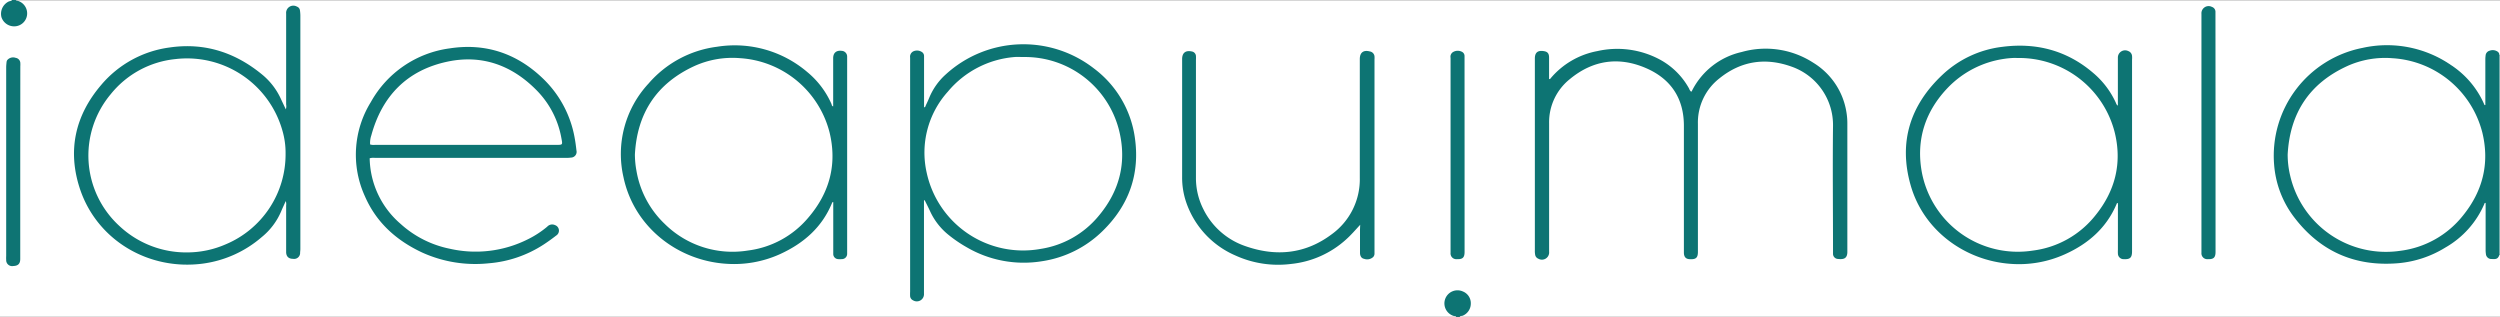
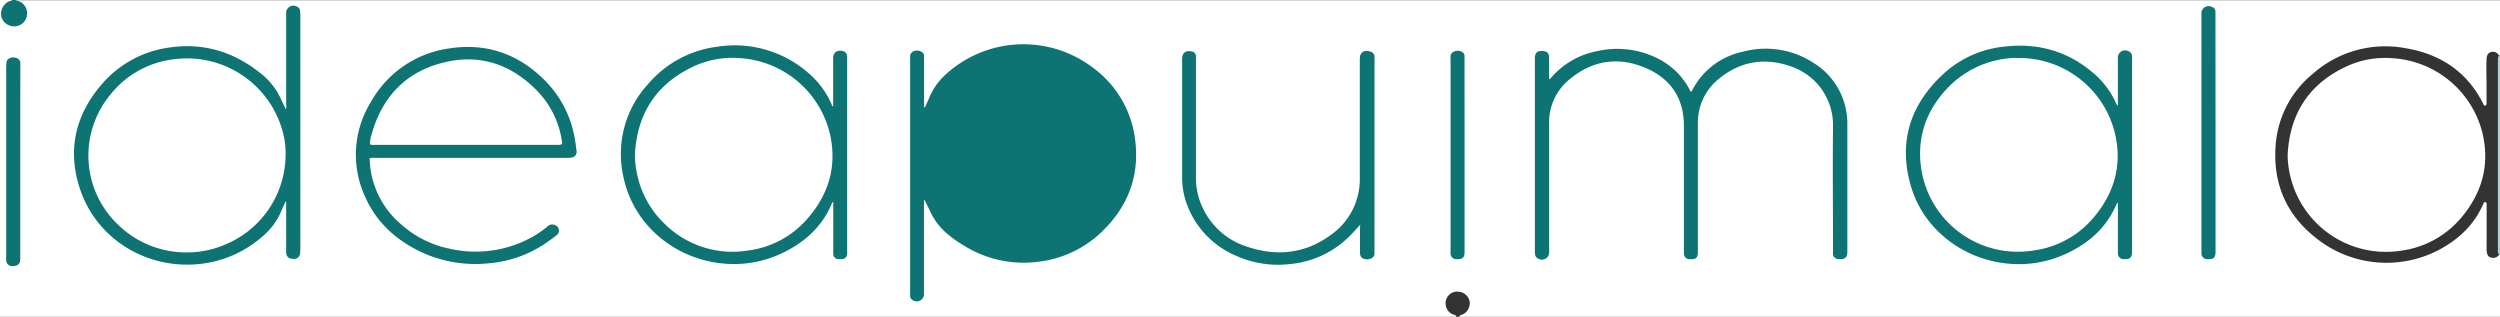
<svg xmlns="http://www.w3.org/2000/svg" id="Layer_1" data-name="Layer 1" width="622.5" height="78.89" viewBox="0 0 622.5 78.89">
  <rect x="0" y="0" width="622.5" height="78.89" fill="#333333" stroke="none" />
  <title>ideapuimala-logo-long</title>
  <path d="M631.25,81.76V97.17H372.18c0-.53.51-.44.8-.6a3.14,3.14,0,0,0,1.71-3.26,3.06,3.06,0,0,0-2.87-2.41,2.86,2.86,0,0,0-3,2.09,3,3,0,0,0,1.53,3.51c.34.18.91.08,1,.67H8.75V18.28h3c0,.55-.55.5-.87.68a3.11,3.11,0,0,0-1.58,3.4,3,3,0,0,0,3,2.2,2.87,2.87,0,0,0,2.76-2.11A3,3,0,0,0,13.6,19c-.35-.18-.92-.08-1-.67H631.25V32.07a.22.22,0,0,1-.29,0,1.63,1.63,0,0,0-2-.81c-.88.28-1,1-1.06,1.79-.1,2.26,0,4.53,0,6.79,0,1.35,0,2.7,0,4,0,.29,0,.69-.36.74s-.4-.32-.52-.56c-4-7.91-10.62-12.26-19.19-13.72a27.26,27.26,0,0,0-23.26,6.42,25.26,25.26,0,0,0-9.17,17.53c-.88,10.86,3.55,19.25,12.63,25.15a28.09,28.09,0,0,0,32.95-2.2,21.7,21.7,0,0,0,5.88-7.65,1.34,1.34,0,0,1,.13-.27c.17-.26.21-.78.62-.67s.3.56.31.89c0,3.31,0,6.63,0,9.94a9.77,9.77,0,0,0,0,1.21c.08.72.14,1.47,1,1.72a1.74,1.74,0,0,0,2.08-.63A.23.23,0,0,1,631.25,81.76Z" transform="translate(-8.75 -18.28)" fill="#fff" />
-   <path d="M371.37,97.17c-.15-.24-.43-.15-.64-.22a3.26,3.26,0,1,1,2.33-6.07,3.13,3.13,0,0,1,1.92,3,3.25,3.25,0,0,1-2,3c-.26.11-.61,0-.8.32Z" transform="translate(-8.75 -18.28)" fill="#0d7473" />
  <path d="M12.61,18.28c.21.21.5.17.75.27a3.26,3.26,0,0,1,2.1,3.64,3.22,3.22,0,0,1-2.93,2.64,3.32,3.32,0,0,1-3.42-2.28,3.41,3.41,0,0,1,1.78-3.88c.3-.13.67-.12.9-.39Z" transform="translate(-8.75 -18.28)" fill="#0d7473" />
  <path d="M631.09,32.05a.14.14,0,0,1,.16,0V81.76l-.08,0h-.08c-.53-.53-.36-1.21-.36-1.83q0-17.2,0-34.43c0-4,0-7.9,0-11.85C630.73,33.11,630.6,32.51,631.09,32.05Z" transform="translate(-8.75 -18.28)" fill="#b0cece" />
  <path d="M429.81,41.09c.21,0,.22-.17.28-.28a18.34,18.34,0,0,1,12.34-9.58,21.84,21.84,0,0,1,17.81,2.66,17.64,17.64,0,0,1,8.27,12.32,16.59,16.59,0,0,1,.23,2.82q0,15.77,0,31.53v.2c.08,2-1,2.14-2.34,2a1.28,1.28,0,0,1-1.23-1.26c0-.37,0-.74,0-1.12,0-10.2-.11-20.41,0-30.62A15.4,15.4,0,0,0,454.93,34.9c-6.51-2.36-12.6-1.48-18,2.86a13.91,13.91,0,0,0-5.4,11.39q0,15.47,0,30.93V81c0,1.43-.48,1.88-1.9,1.82-1.08,0-1.55-.51-1.59-1.56,0-.27,0-.54,0-.81,0-10.27,0-20.55,0-30.82,0-6.95-3.31-11.77-9.53-14.43-6.71-2.87-13.14-1.94-18.81,2.73A13.74,13.74,0,0,0,394.48,49q0,15.61,0,31.23v.71a1.8,1.8,0,0,1-2.7,1.75,1.27,1.27,0,0,1-.76-.89,5.44,5.44,0,0,1-.09-1.21V33.14c0-.1,0-.2,0-.3,0-1.45.69-2.1,2.3-1.82.87.15,1.23.59,1.24,1.56,0,1.42,0,2.84,0,4.26v1.09c.21.11.28,0,.36-.12A20,20,0,0,1,406.5,31,22.46,22.46,0,0,1,421.85,33a18.11,18.11,0,0,1,7.49,7.35A1.88,1.88,0,0,0,429.81,41.09Z" transform="translate(-8.75 -18.28)" fill="#0d7473" />
  <path d="M79.91,68.34c-.45,1-.84,1.82-1.19,2.66a16.69,16.69,0,0,1-4.79,6.31,28.13,28.13,0,0,1-14.67,6.61C45.82,85.7,33,78.15,28.7,65.44c-3.21-9.56-1.3-18.34,5.24-26A26.92,26.92,0,0,1,51,30.1c8.81-1.28,16.55,1.3,23.33,7a17,17,0,0,1,4.45,6l1.14,2.41A2.53,2.53,0,0,0,80,44.28q0-11,0-22v-.61a1.8,1.8,0,0,1,2.69-1.74,1.13,1.13,0,0,1,.74.89,9.51,9.51,0,0,1,.11,1.31V80.32c0,.34-.07.68-.06,1a1.49,1.49,0,0,1-1.74,1.41c-1.09,0-1.67-.54-1.74-1.56,0-.24,0-.47,0-.71q0-5.48,0-11A2.64,2.64,0,0,0,79.91,68.34Z" transform="translate(-8.75 -18.28)" fill="#0d7473" />
  <path d="M238.82,68.19V91.4a1.79,1.79,0,0,1-2.72,1.66,1.26,1.26,0,0,1-.73-1,10.29,10.29,0,0,1,0-1.11V32.63a1.49,1.49,0,0,1,.75-1.54,2.19,2.19,0,0,1,2.13.11,1.18,1.18,0,0,1,.59,1c0,.3,0,.61,0,.91V45c.36,0,.37-.37.48-.58.28-.58.55-1.16.79-1.75a16,16,0,0,1,4.18-5.9,28.63,28.63,0,0,1,36.87-1.43,26,26,0,0,1,10.15,17.08c1.36,9.15-1.44,17-8.07,23.44a27.27,27.27,0,0,1-15,7.46,28.14,28.14,0,0,1-18.84-3.51,32.64,32.64,0,0,1-4.41-3A16.26,16.26,0,0,1,240.4,71c-.45-1-.94-1.92-1.41-2.88Z" transform="translate(-8.75 -18.28)" fill="#0d7473" />
  <path d="M536.1,44.59V33.42c0-.27,0-.54,0-.81A1.8,1.8,0,0,1,538.7,31a1.42,1.42,0,0,1,.93,1.22,5.53,5.53,0,0,1,0,.91V80.88c0,1.55-.5,2-2,1.93a1.41,1.41,0,0,1-1.52-1.43,6.91,6.91,0,0,1,0-.91q0-5.32,0-10.65a2.94,2.94,0,0,0-.05-1c-.15,0-.17,0-.21.1-2.53,6.08-7.12,10.07-13,12.7a27.76,27.76,0,0,1-13.54,2.35c-11.3-.82-21.68-8.32-24.84-19.68-3-10.63-.09-19.81,7.9-27.34a26.26,26.26,0,0,1,14.9-7c8.45-1.11,16.11.87,22.66,6.47a21.18,21.18,0,0,1,5.71,7.54A1.07,1.07,0,0,0,536.1,44.59Z" transform="translate(-8.75 -18.28)" fill="#0d7473" />
  <path d="M216.21,44.78v-3c0-3,0-6,0-9,0-1.46.91-2,2.14-1.84a1.42,1.42,0,0,1,1.34,1.41c0,.23,0,.47,0,.71V80.76c0,.24,0,.48,0,.71a1.31,1.31,0,0,1-1.37,1.33,4,4,0,0,1-.91,0,1.27,1.27,0,0,1-1.18-1.29c0-.27,0-.54,0-.82V68.6c-.25,0-.28.14-.33.28-2.51,6.06-7.08,10-12.91,12.67a27.71,27.71,0,0,1-13.64,2.39c-12-.87-22.75-9.22-25.35-21.53a25.77,25.77,0,0,1,6.25-23.34,27,27,0,0,1,17.05-9.15,27.85,27.85,0,0,1,22.44,6.28,21.55,21.55,0,0,1,6.06,8C215.86,44.41,215.87,44.68,216.21,44.78Z" transform="translate(-8.75 -18.28)" fill="#0d7473" />
-   <path d="M631.09,32.05c0,.34,0,.68,0,1V80.77c0,.33,0,.67,0,1-.33.9-.69,1.1-1.89,1a1.35,1.35,0,0,1-1.46-1.25,6.83,6.83,0,0,1-.07-1.11c0-3.51,0-7,0-10.54V68.82c-.26-.08-.26.08-.3.19a22.87,22.87,0,0,1-9.75,10.92,26.71,26.71,0,0,1-11.72,3.89c-10.85.91-19.58-3-26.08-11.68A24.67,24.67,0,0,1,575,59.21a27.36,27.36,0,0,1,22-29,28.09,28.09,0,0,1,22.06,4.28,22.37,22.37,0,0,1,8.18,9.59c0,.12.12.24.18.36s.06,0,.18,0c0-.32,0-.63,0-1q0-5.07,0-10.13c0-.37,0-.75.06-1.11a1.34,1.34,0,0,1,1-1.29,2.16,2.16,0,0,1,2,.23A1,1,0,0,1,631.09,32.05Z" transform="translate(-8.75 -18.28)" fill="#0d7473" />
  <path d="M100.8,57.69A22,22,0,0,0,108.47,74a25.84,25.84,0,0,0,12.25,6.21,29,29,0,0,0,19.51-2.37A24.05,24.05,0,0,0,145,74.73a1.67,1.67,0,0,1,1.95-.4,1.45,1.45,0,0,1,.28,2.61c-1,.78-2.06,1.54-3.13,2.24a29.3,29.3,0,0,1-13.66,4.66,32,32,0,0,1-16.5-2.65c-6.45-3-11.45-7.46-14.31-14a24.9,24.9,0,0,1,1.47-23.51,26.45,26.45,0,0,1,19.59-13.35c8.91-1.38,16.72,1.22,23.23,7.48a26.94,26.94,0,0,1,7.93,14.85c.19,1,.32,2.07.44,3.1a1.43,1.43,0,0,1-1.37,1.76,8.16,8.16,0,0,1-1.31.07H102.08A3.37,3.37,0,0,0,100.8,57.69Z" transform="translate(-8.75 -18.28)" fill="#0d7473" />
  <path d="M347.44,74.25c-1.19,1.28-2.28,2.56-3.54,3.68A24,24,0,0,1,330.25,84a25.63,25.63,0,0,1-13.85-2.09,22.26,22.26,0,0,1-12.3-13.3,19.06,19.06,0,0,1-1-6.27V33c0-1.58.88-2.25,2.44-1.9a1.22,1.22,0,0,1,1,1.1,8.47,8.47,0,0,1,0,1q0,14.65,0,29.31a17.14,17.14,0,0,0,1.87,7.9,18.22,18.22,0,0,0,10.6,9.21c7.59,2.62,14.84,1.87,21.33-3a16.88,16.88,0,0,0,7-14.07V33c0-1.65.91-2.33,2.5-1.91A1.38,1.38,0,0,1,351,32.29a5.46,5.46,0,0,1,0,.81V80.76c0,.23,0,.47,0,.7a1.24,1.24,0,0,1-.34.83,2.22,2.22,0,0,1-2.27.43c-.63-.11-1-.68-1-1.48,0-2,0-3.92,0-5.89Z" transform="translate(-8.75 -18.28)" fill="#0d7473" />
  <path d="M560.42,51.4V81c0,1.42-.5,1.87-1.92,1.81a1.45,1.45,0,0,1-1.59-1.57c0-.27,0-.54,0-.81V21.73A1.79,1.79,0,0,1,559.52,20a1.29,1.29,0,0,1,.88,1.14c0,.33,0,.67,0,1Z" transform="translate(-8.75 -18.28)" fill="#0d7473" />
  <path d="M13.79,58.64V82.77c0,1.19-.55,1.71-1.75,1.75A1.48,1.48,0,0,1,10.29,83a8.61,8.61,0,0,1,0-1V35.06c0-.43.05-.87.09-1.31a1.29,1.29,0,0,1,.15-.47,1.9,1.9,0,0,1,2.11-.6,1.36,1.36,0,0,1,1.17,1.22,7,7,0,0,1,0,.92Z" transform="translate(-8.75 -18.28)" fill="#0e7473" />
  <path d="M373.43,57V81c0,1.42-.49,1.87-1.92,1.81a1.43,1.43,0,0,1-1.57-1.58c0-.23,0-.47,0-.71V32.67a1.36,1.36,0,0,1,.77-1.51,2.28,2.28,0,0,1,2.14.06,1.17,1.17,0,0,1,.57,1c0,.34,0,.68,0,1Z" transform="translate(-8.75 -18.28)" fill="#0d7473" />
  <path d="M79.86,56.61A24.28,24.28,0,0,1,64.92,79.13a24,24,0,0,1-9.46,2,24.31,24.31,0,0,1-17-6.6A23.77,23.77,0,0,1,36.3,41.76,23.69,23.69,0,0,1,52.36,33,24.68,24.68,0,0,1,79.08,50.83,19.84,19.84,0,0,1,79.86,56.61Z" transform="translate(-8.75 -18.28)" fill="#fff" />
-   <path d="M263.62,32.48a24.15,24.15,0,0,1,23.77,18.23c2,8,.13,15.2-5.18,21.46a23.3,23.3,0,0,1-14.36,8.09,24.56,24.56,0,0,1-28.36-19,22.67,22.67,0,0,1,5.25-20.13,24.16,24.16,0,0,1,16.65-8.65C262.13,32.42,262.88,32.48,263.62,32.48Z" transform="translate(-8.75 -18.28)" fill="#fff" />
  <path d="M511.31,32.72a24.56,24.56,0,0,1,24,18.51c1.89,7.67.12,14.61-4.82,20.7a23.61,23.61,0,0,1-15.53,8.74,24.32,24.32,0,0,1-27.74-19.88c-1.34-7.93,1-14.91,6.58-20.71a24.29,24.29,0,0,1,14-7.15c.64-.1,1.28-.16,1.92-.2S510.77,32.72,511.31,32.72Z" transform="translate(-8.75 -18.28)" fill="#fff" />
  <path d="M166.84,56.76c.54-10.25,5.38-17.66,14.74-22a22.93,22.93,0,0,1,11.37-2A24.6,24.6,0,0,1,215.3,51.21c1.95,8,0,15.13-5.32,21.31a23.43,23.43,0,0,1-15,8.14A24,24,0,0,1,174.23,74a23.74,23.74,0,0,1-7-13.18A22.79,22.79,0,0,1,166.84,56.76Z" transform="translate(-8.75 -18.28)" fill="#fff" />
  <path d="M578.38,56.72c.56-10.29,5.43-17.7,14.86-22a22.87,22.87,0,0,1,11.27-1.94,24.62,24.62,0,0,1,22.34,18.5c1.86,7.67.11,14.6-4.83,20.69a23.68,23.68,0,0,1-15.53,8.75A24.46,24.46,0,0,1,579,62,22.5,22.5,0,0,1,578.38,56.72Z" transform="translate(-8.75 -18.28)" fill="#fff" />
  <path d="M100.91,54.25a5.78,5.78,0,0,1,.3-2.26c2.69-9.89,9-16.26,19-18.37,8.69-1.83,16.22,1,22.35,7.34a22.59,22.59,0,0,1,6,11.84c.29,1.55.3,1.55-1.28,1.55H102.14A3,3,0,0,1,100.91,54.25Z" transform="translate(-8.75 -18.28)" fill="#fff" />
</svg>